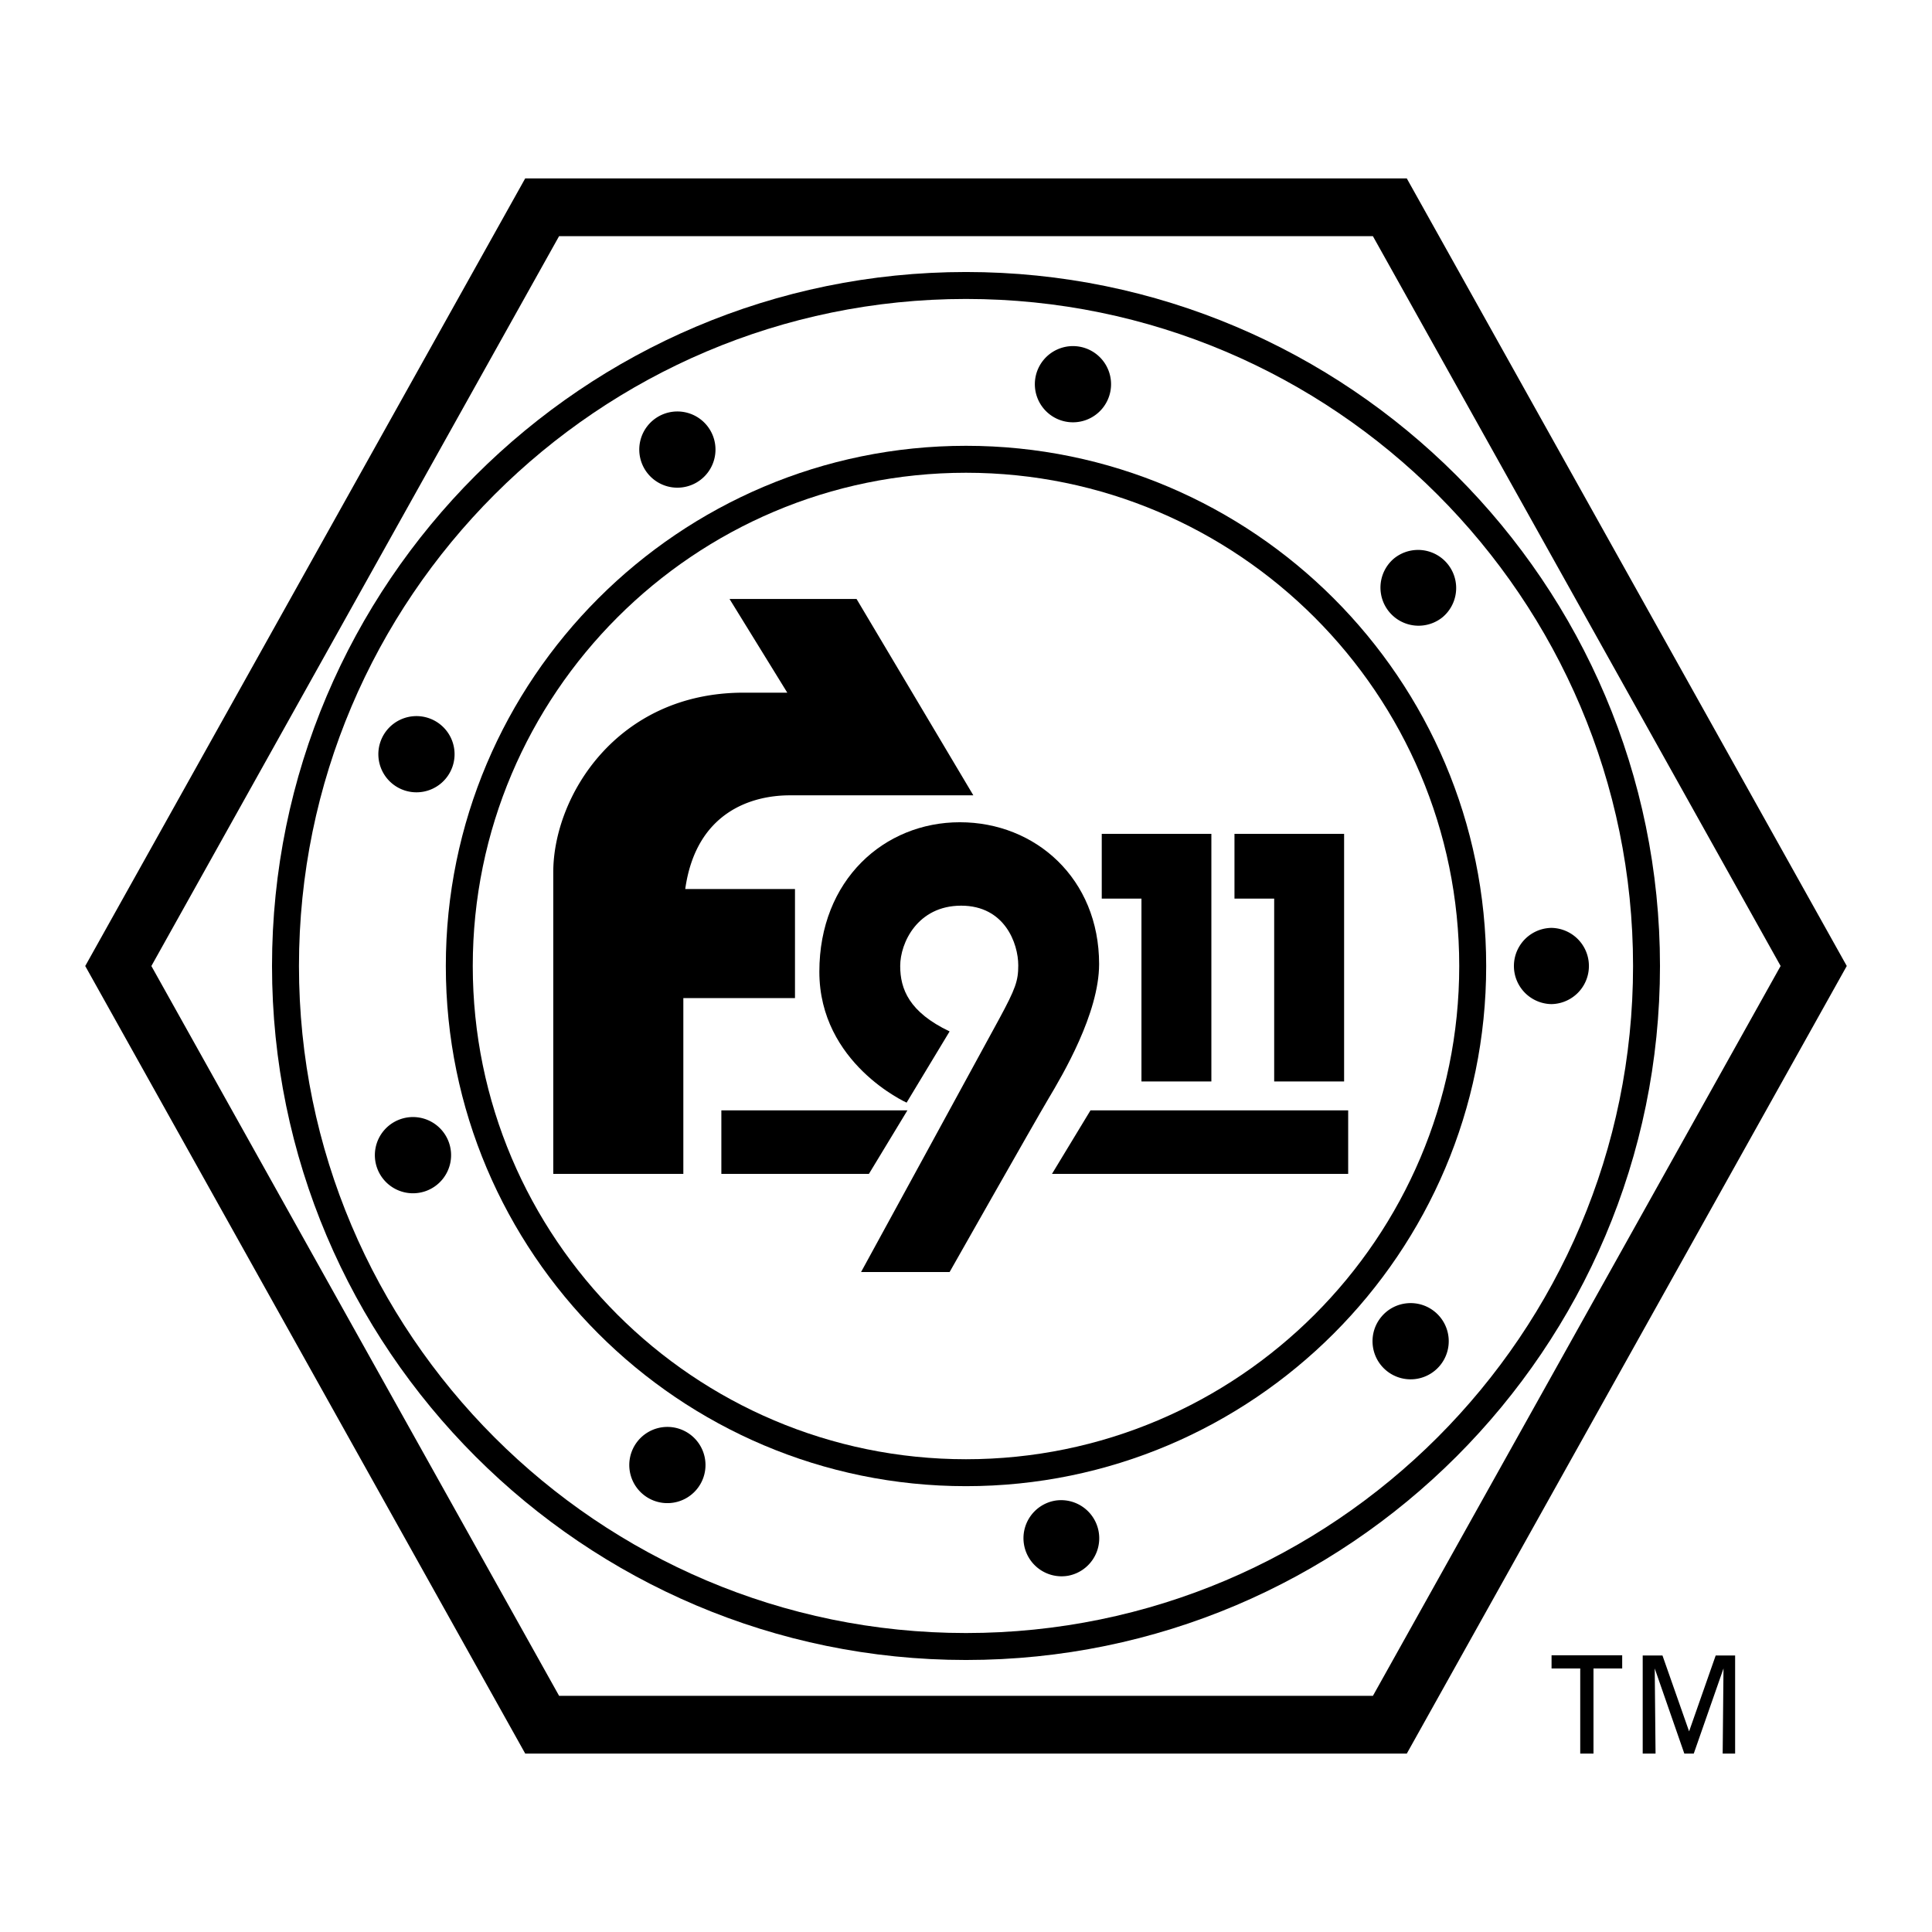
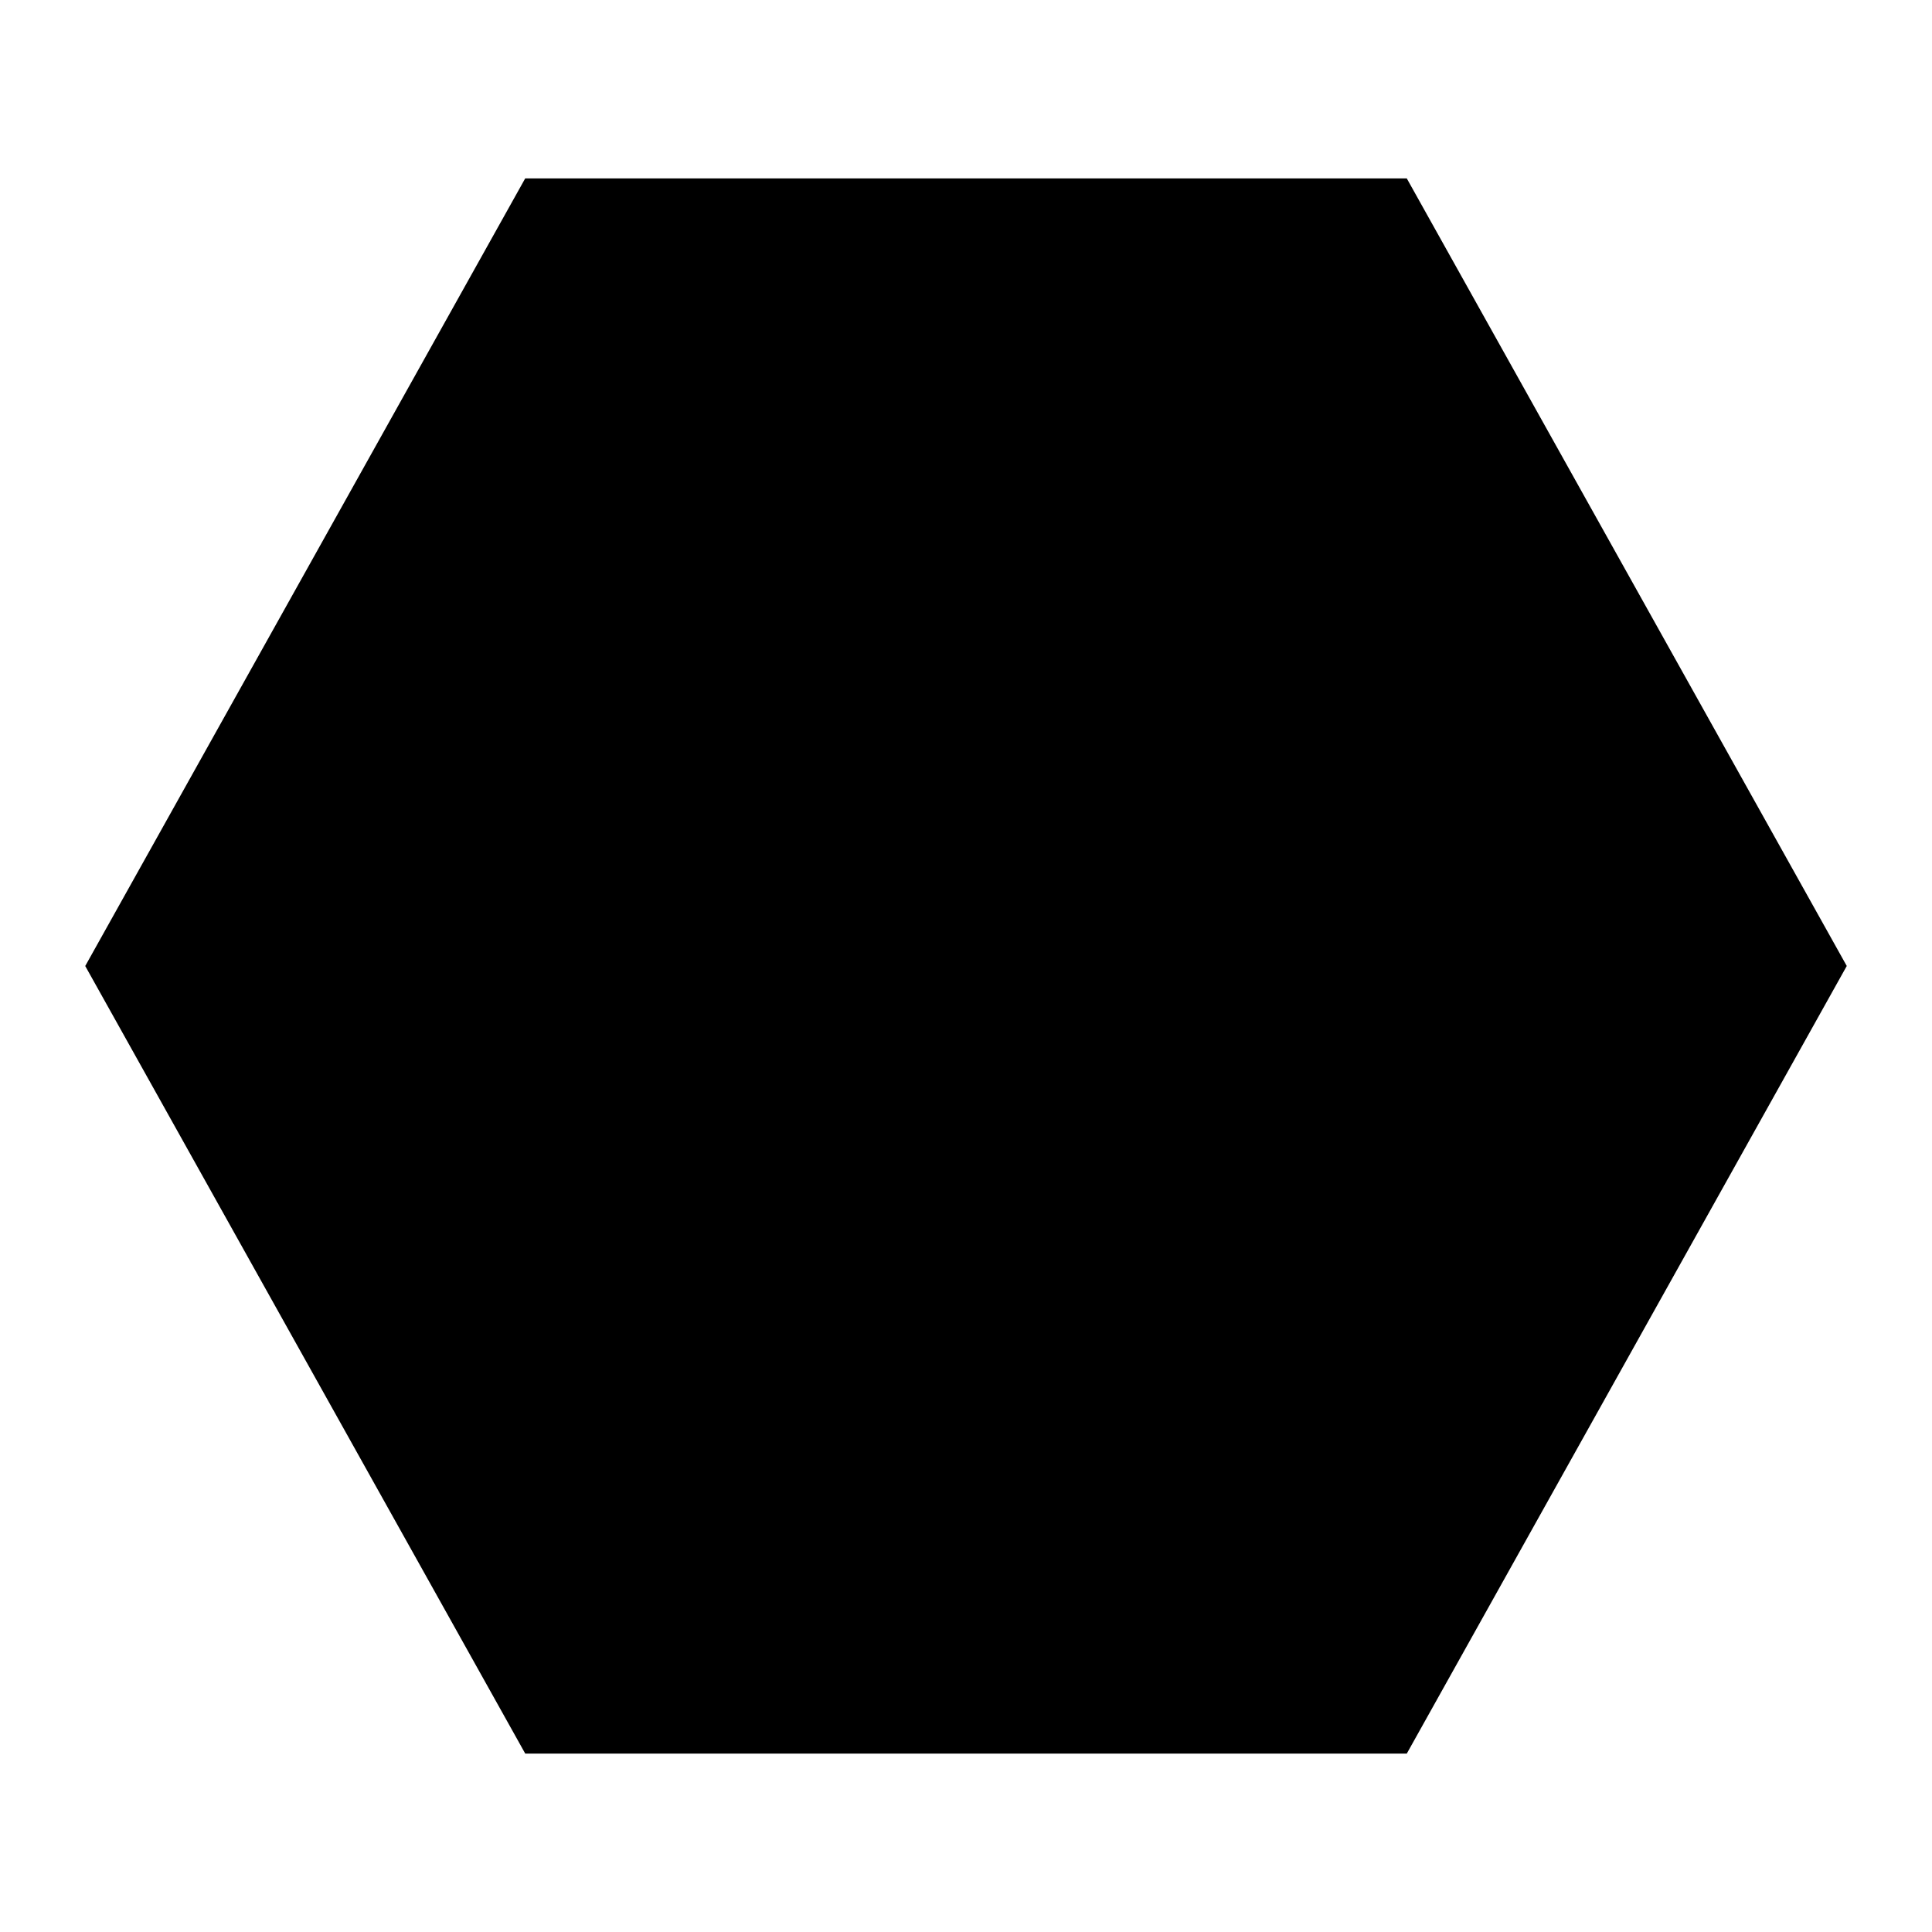
<svg xmlns="http://www.w3.org/2000/svg" width="2500" height="2500" viewBox="0 0 192.756 192.756">
  <g fill-rule="evenodd" clip-rule="evenodd">
    <path fill="#fff" d="M0 0h192.756v192.756H0V0z" />
    <path d="M140.354 17.798l-87.955.002L8.504 96.379l43.898 78.576h87.955l43.895-78.579-43.898-78.578z" />
-     <path fill="#fff" d="M136.977 169.193l-81.194.002-40.68-72.816L55.78 23.561l81.193-.001 40.679 72.816-40.675 72.817z" />
    <path d="M96.378 27.138c-38.178 0-69.239 31.061-69.239 69.239 0 38.18 31.061 69.24 69.239 69.24 38.179 0 69.239-31.061 69.239-69.24 0-38.178-31.06-69.239-69.239-69.239z" />
-     <path d="M96.378 162.928c-36.696 0-66.55-29.855-66.55-66.551s29.854-66.55 66.55-66.55 66.552 29.854 66.552 66.55c0 36.695-29.856 66.551-66.552 66.551z" fill="#fff" />
-     <path d="M96.378 44.478c-28.617 0-51.898 23.282-51.898 51.899s23.282 51.898 51.898 51.898c28.616 0 51.899-23.281 51.899-51.898 0-28.617-23.283-51.899-51.899-51.899z" />
-     <path d="M96.378 145.588c-27.134 0-49.21-22.076-49.21-49.211 0-27.134 22.076-49.21 49.21-49.21s49.21 22.076 49.21 49.21c0 27.135-22.076 49.211-49.21 49.211z" fill="#fff" />
    <path d="M154.785 100.18a3.803 3.803 0 0 0 0-7.605 3.803 3.803 0 0 0 0 7.605zM143.924 61.58a3.8 3.8 0 1 0-4.886-5.825 3.802 3.802 0 0 0 4.886 5.825zM110.793 38.992a3.8 3.8 0 1 0-7.488-1.32 3.8 3.8 0 1 0 7.488 1.32zM70.894 42.986a3.802 3.802 0 1 0-6.586 3.8 3.802 3.802 0 0 0 6.586-3.8zM42.897 71.692a3.802 3.802 0 1 0-2.6 7.145 3.802 3.802 0 0 0 2.6-7.145zM39.902 111.678a3.802 3.802 0 1 0 2.602 7.146 3.802 3.802 0 0 0-2.602-7.146zM63.311 144.234a3.802 3.802 0 1 0 6.586 3.8 3.802 3.802 0 0 0-6.586-3.8zM102.17 154.125a3.804 3.804 0 0 0 4.404 3.086 3.803 3.803 0 0 0-1.32-7.49 3.802 3.802 0 0 0-3.084 4.404zM138.295 136.727a3.801 3.801 0 0 0 5.357-.471 3.8 3.8 0 0 0-.469-5.355c-1.609-1.35-4.008-1.141-5.357.469s-1.138 4.007.469 5.357zM78.803 79.35h18.308L85.46 59.762H72.787l5.761 9.346h-4.353c-12.674 0-18.996 10.37-18.996 17.923v30.086h12.978V99.578h11.139V88.696H68.367c1.083-7.686 6.638-9.346 10.436-9.346z" />
    <path d="M86.693 117.117l3.841-6.338H71.97v6.338h14.723zM108.799 110.779l-3.842 6.338h29.551v-6.338h-25.709zM109.922 83.191v6.465h3.961v18.242h6.976V83.191h-10.937zM123.164 83.191v6.465h3.961v18.242h6.977V83.191h-10.938z" />
-     <path d="M94.743 126.91h-8.834s12.099-22.146 13.763-25.221c1.664-3.072 1.92-3.84 1.92-5.377 0-2.176-1.344-5.953-5.697-5.953-4.354 0-6.082 3.713-6.082 6.017 0 2.305.896 4.609 4.929 6.529l-4.289 7.105s-8.706-3.904-8.706-13.059c0-9.154 6.465-14.915 14.019-14.915s13.892 5.633 13.892 14.147c0 4.928-3.65 11.074-5.059 13.441-1.408 2.372-9.856 17.286-9.856 17.286zM158.982 174.957h-1.322v-8.492h-2.861v-1.317h7.047v1.317h-2.864v8.492zM165.174 174.957h-1.281v-9.787h1.972l2.656 7.57 2.653-7.57h1.939v9.787h-1.242l.082-8.496-2.967 8.496h-.941l-2.953-8.496.082 8.496z" />
  </g>
</svg>